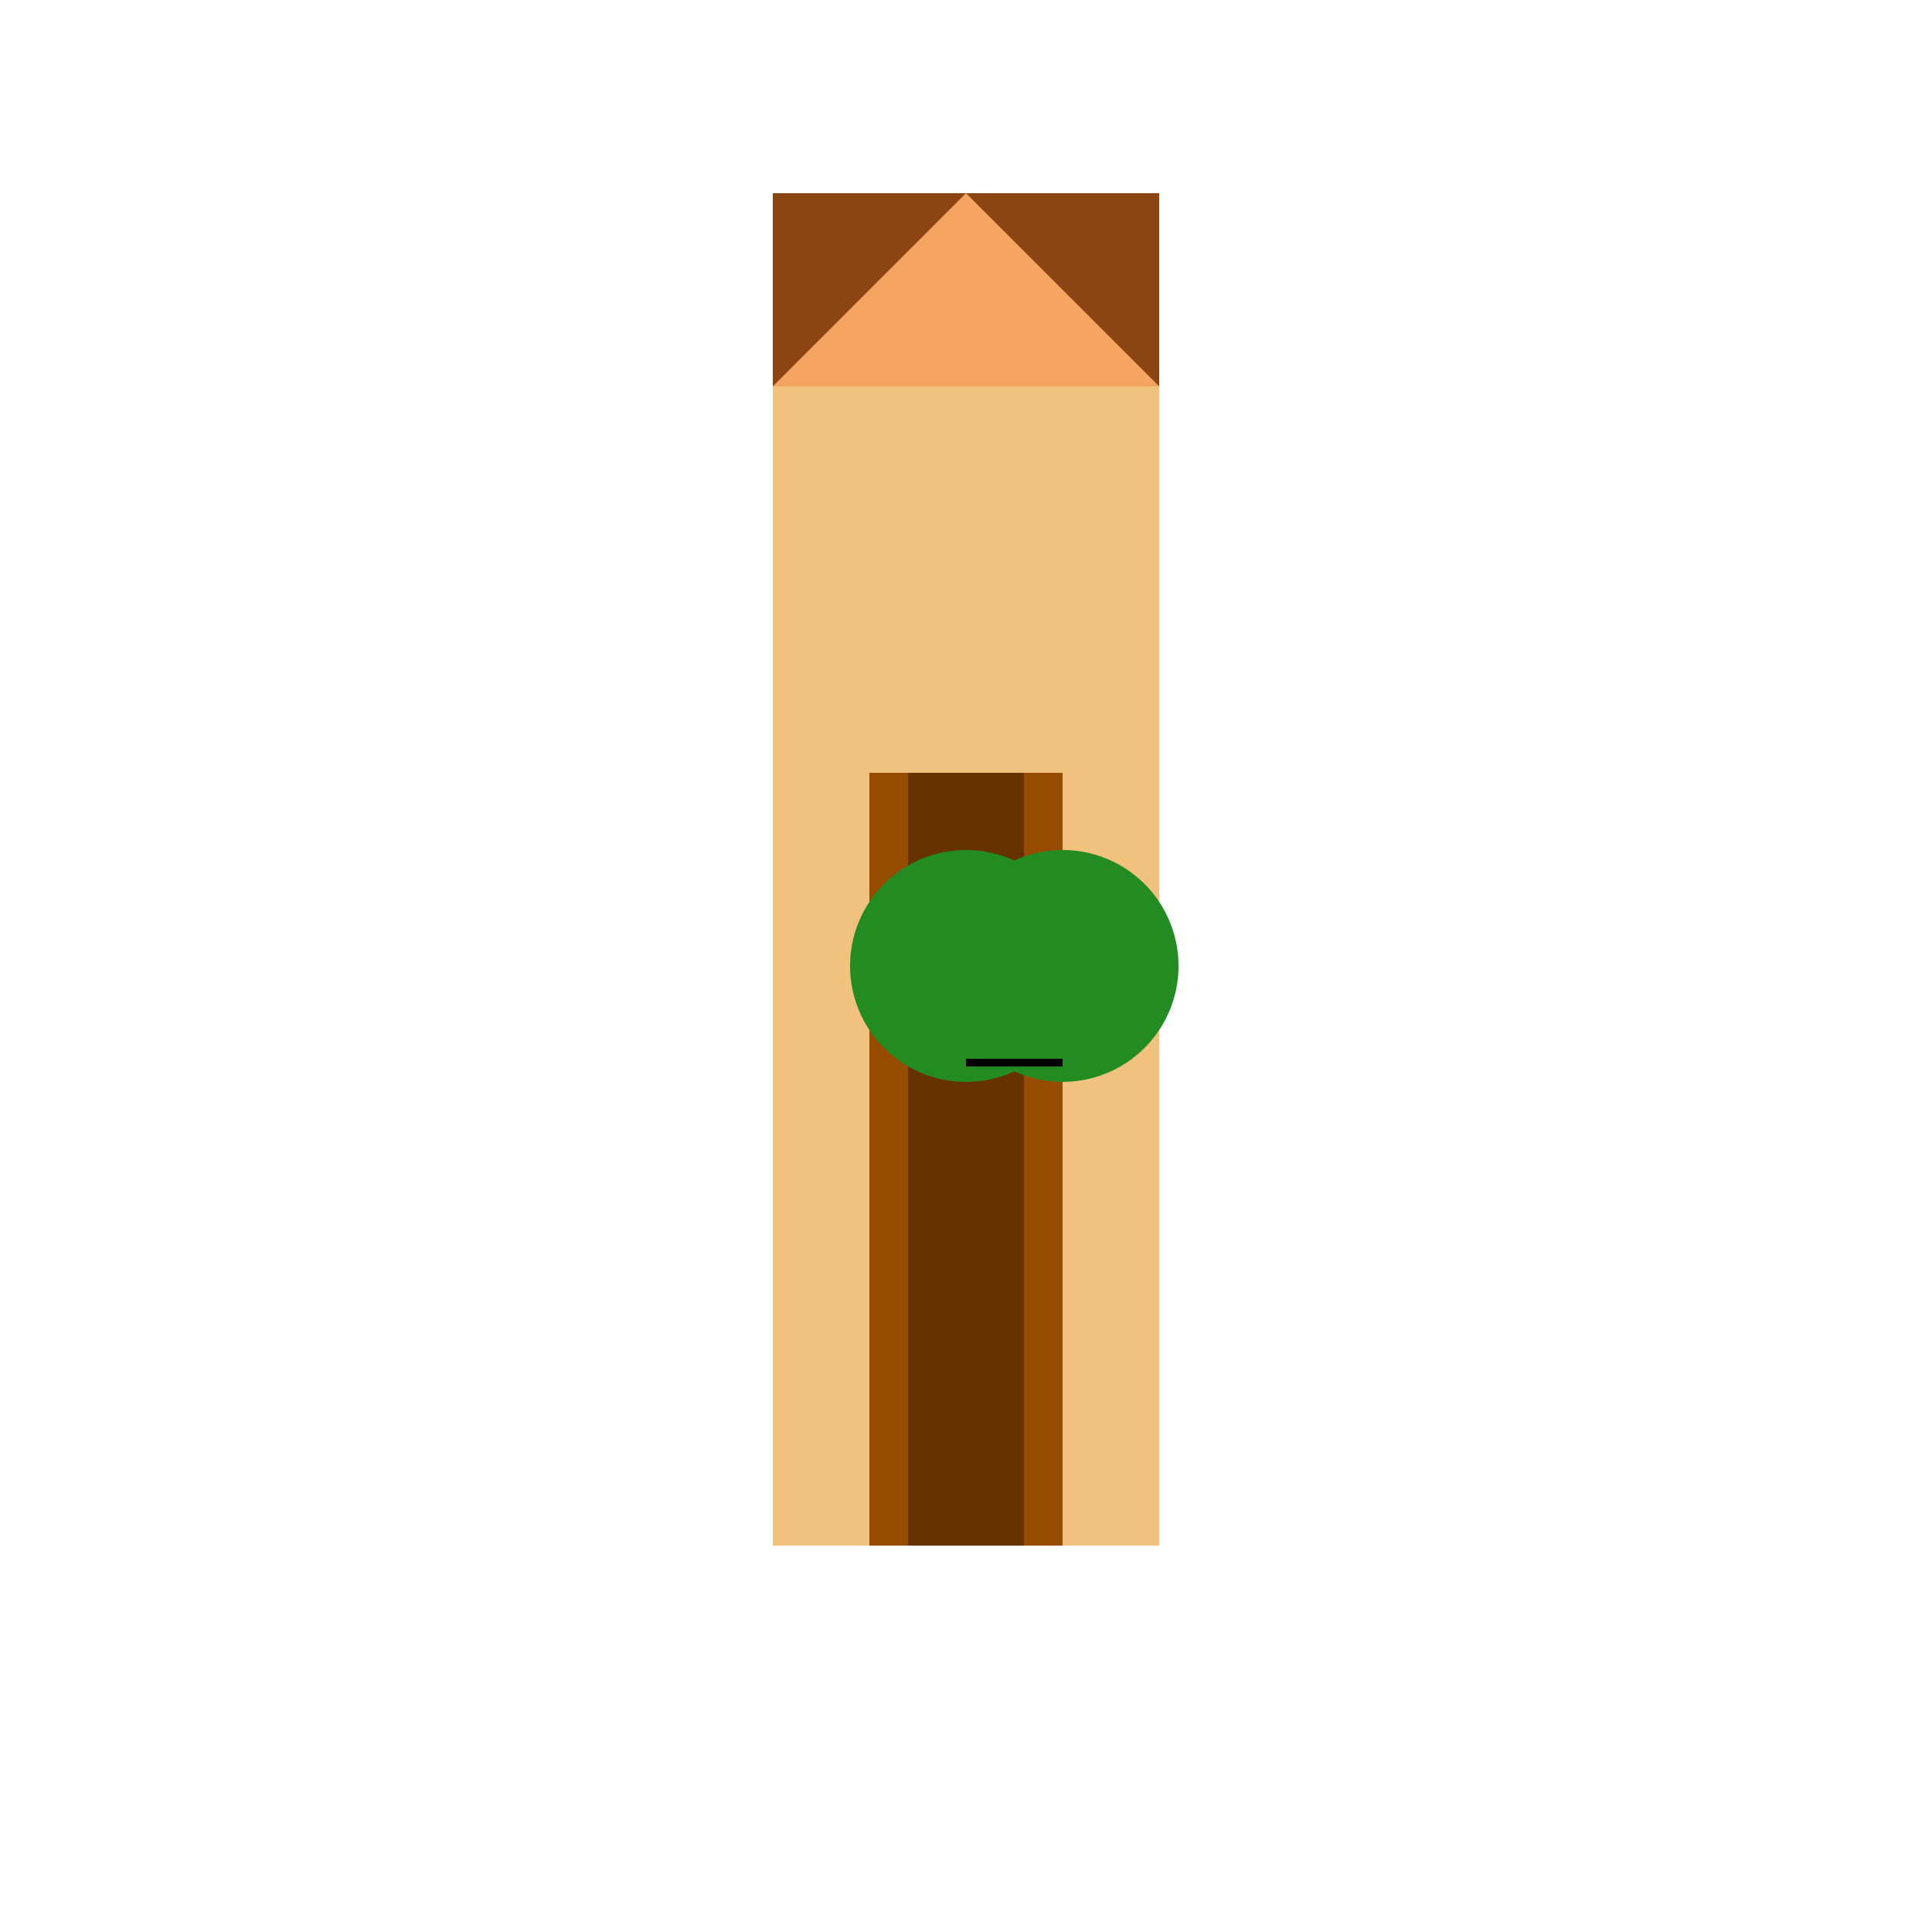
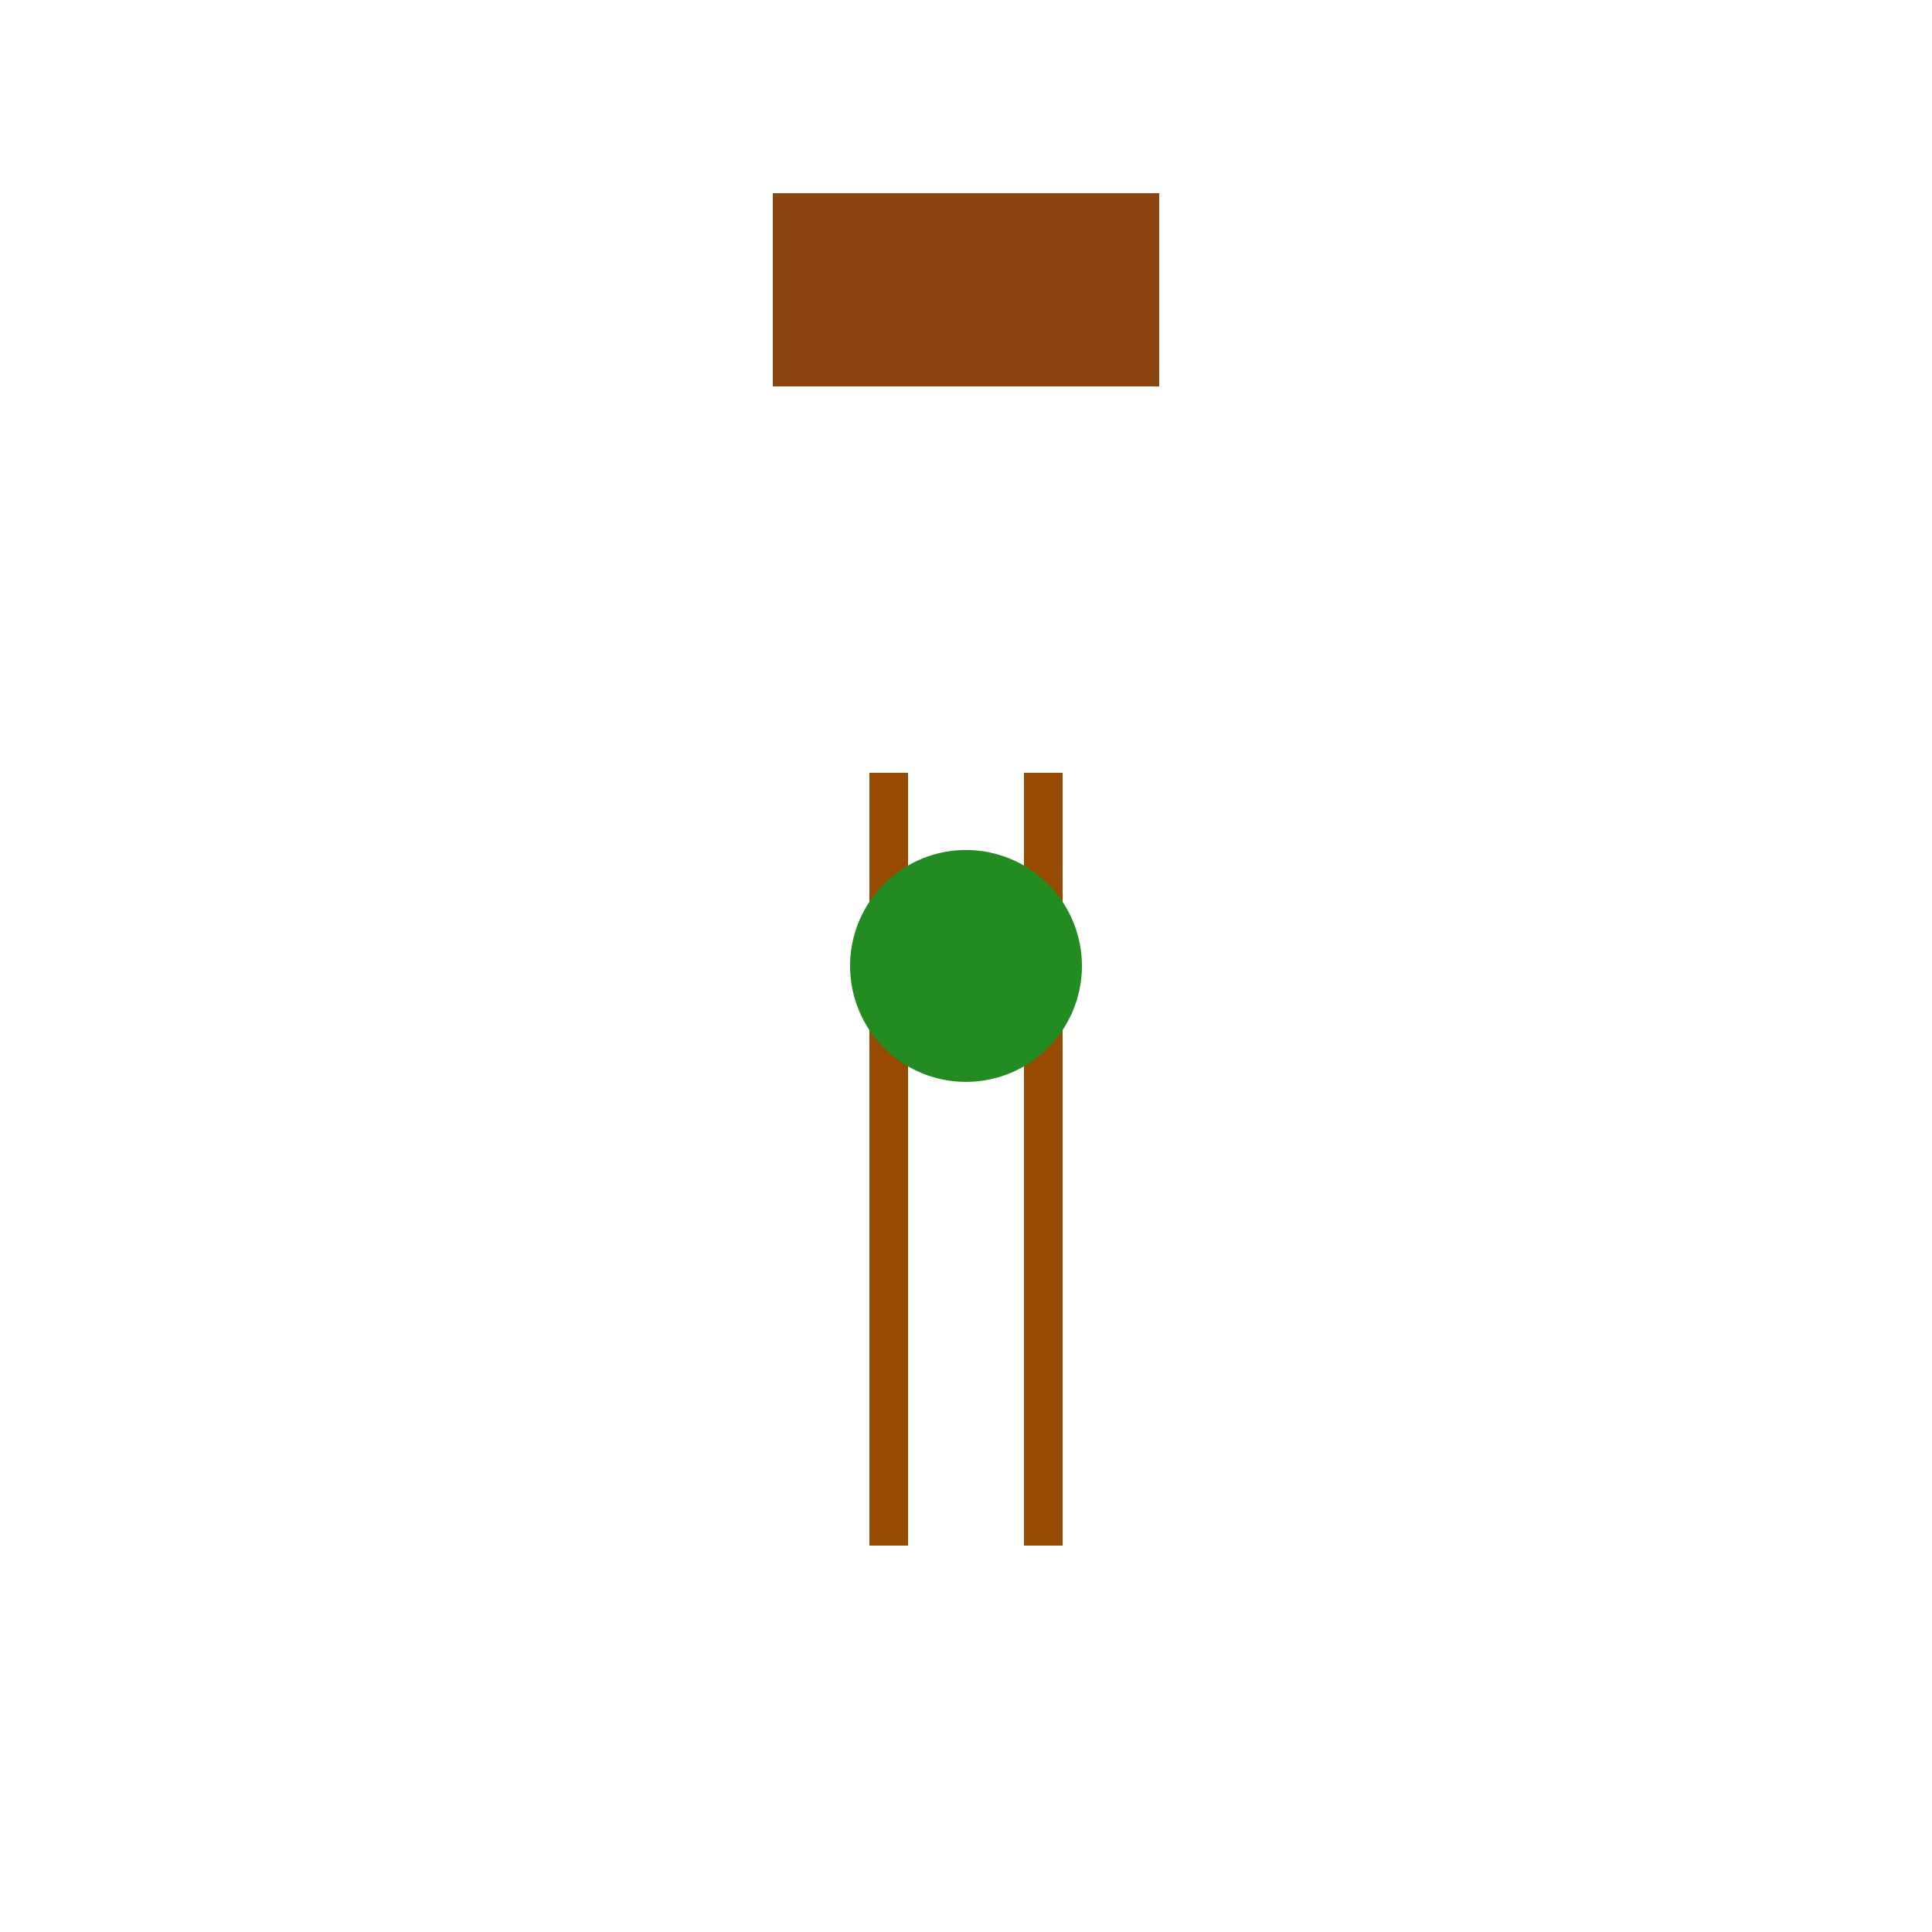
<svg xmlns="http://www.w3.org/2000/svg" width="500" height="500">
  <defs />
  <g>
-     <rect fill="#f1c27d" stroke="none" x="200" y="100" width="100" height="300" />
    <rect fill="#8b4513" stroke="none" x="200" y="50" width="100" height="50" />
-     <path fill="#f4a460" stroke="none" paint-order="stroke fill markers" d=" M 200 100 L 250 50 L 300 100 Z" />
-     <rect fill="#663300" stroke="none" x="225" y="200" width="50" height="200" />
    <rect fill="#964b00" stroke="none" x="225" y="200" width="10" height="200" />
    <rect fill="#964b00" stroke="none" x="265" y="200" width="10" height="200" />
    <path fill="#228b22" stroke="none" paint-order="stroke fill markers" d=" M 280 250 A 30 30 0 1 1 280 249.97" />
-     <path fill="#228b22" stroke="none" paint-order="stroke fill markers" d=" M 305 250 A 30 30 0 1 1 305 249.97" />
-     <path fill="none" stroke="#000" paint-order="fill stroke markers" d=" M 250 275 L 275 275" stroke-miterlimit="10" stroke-width="2" stroke-dasharray="" />
  </g>
</svg>